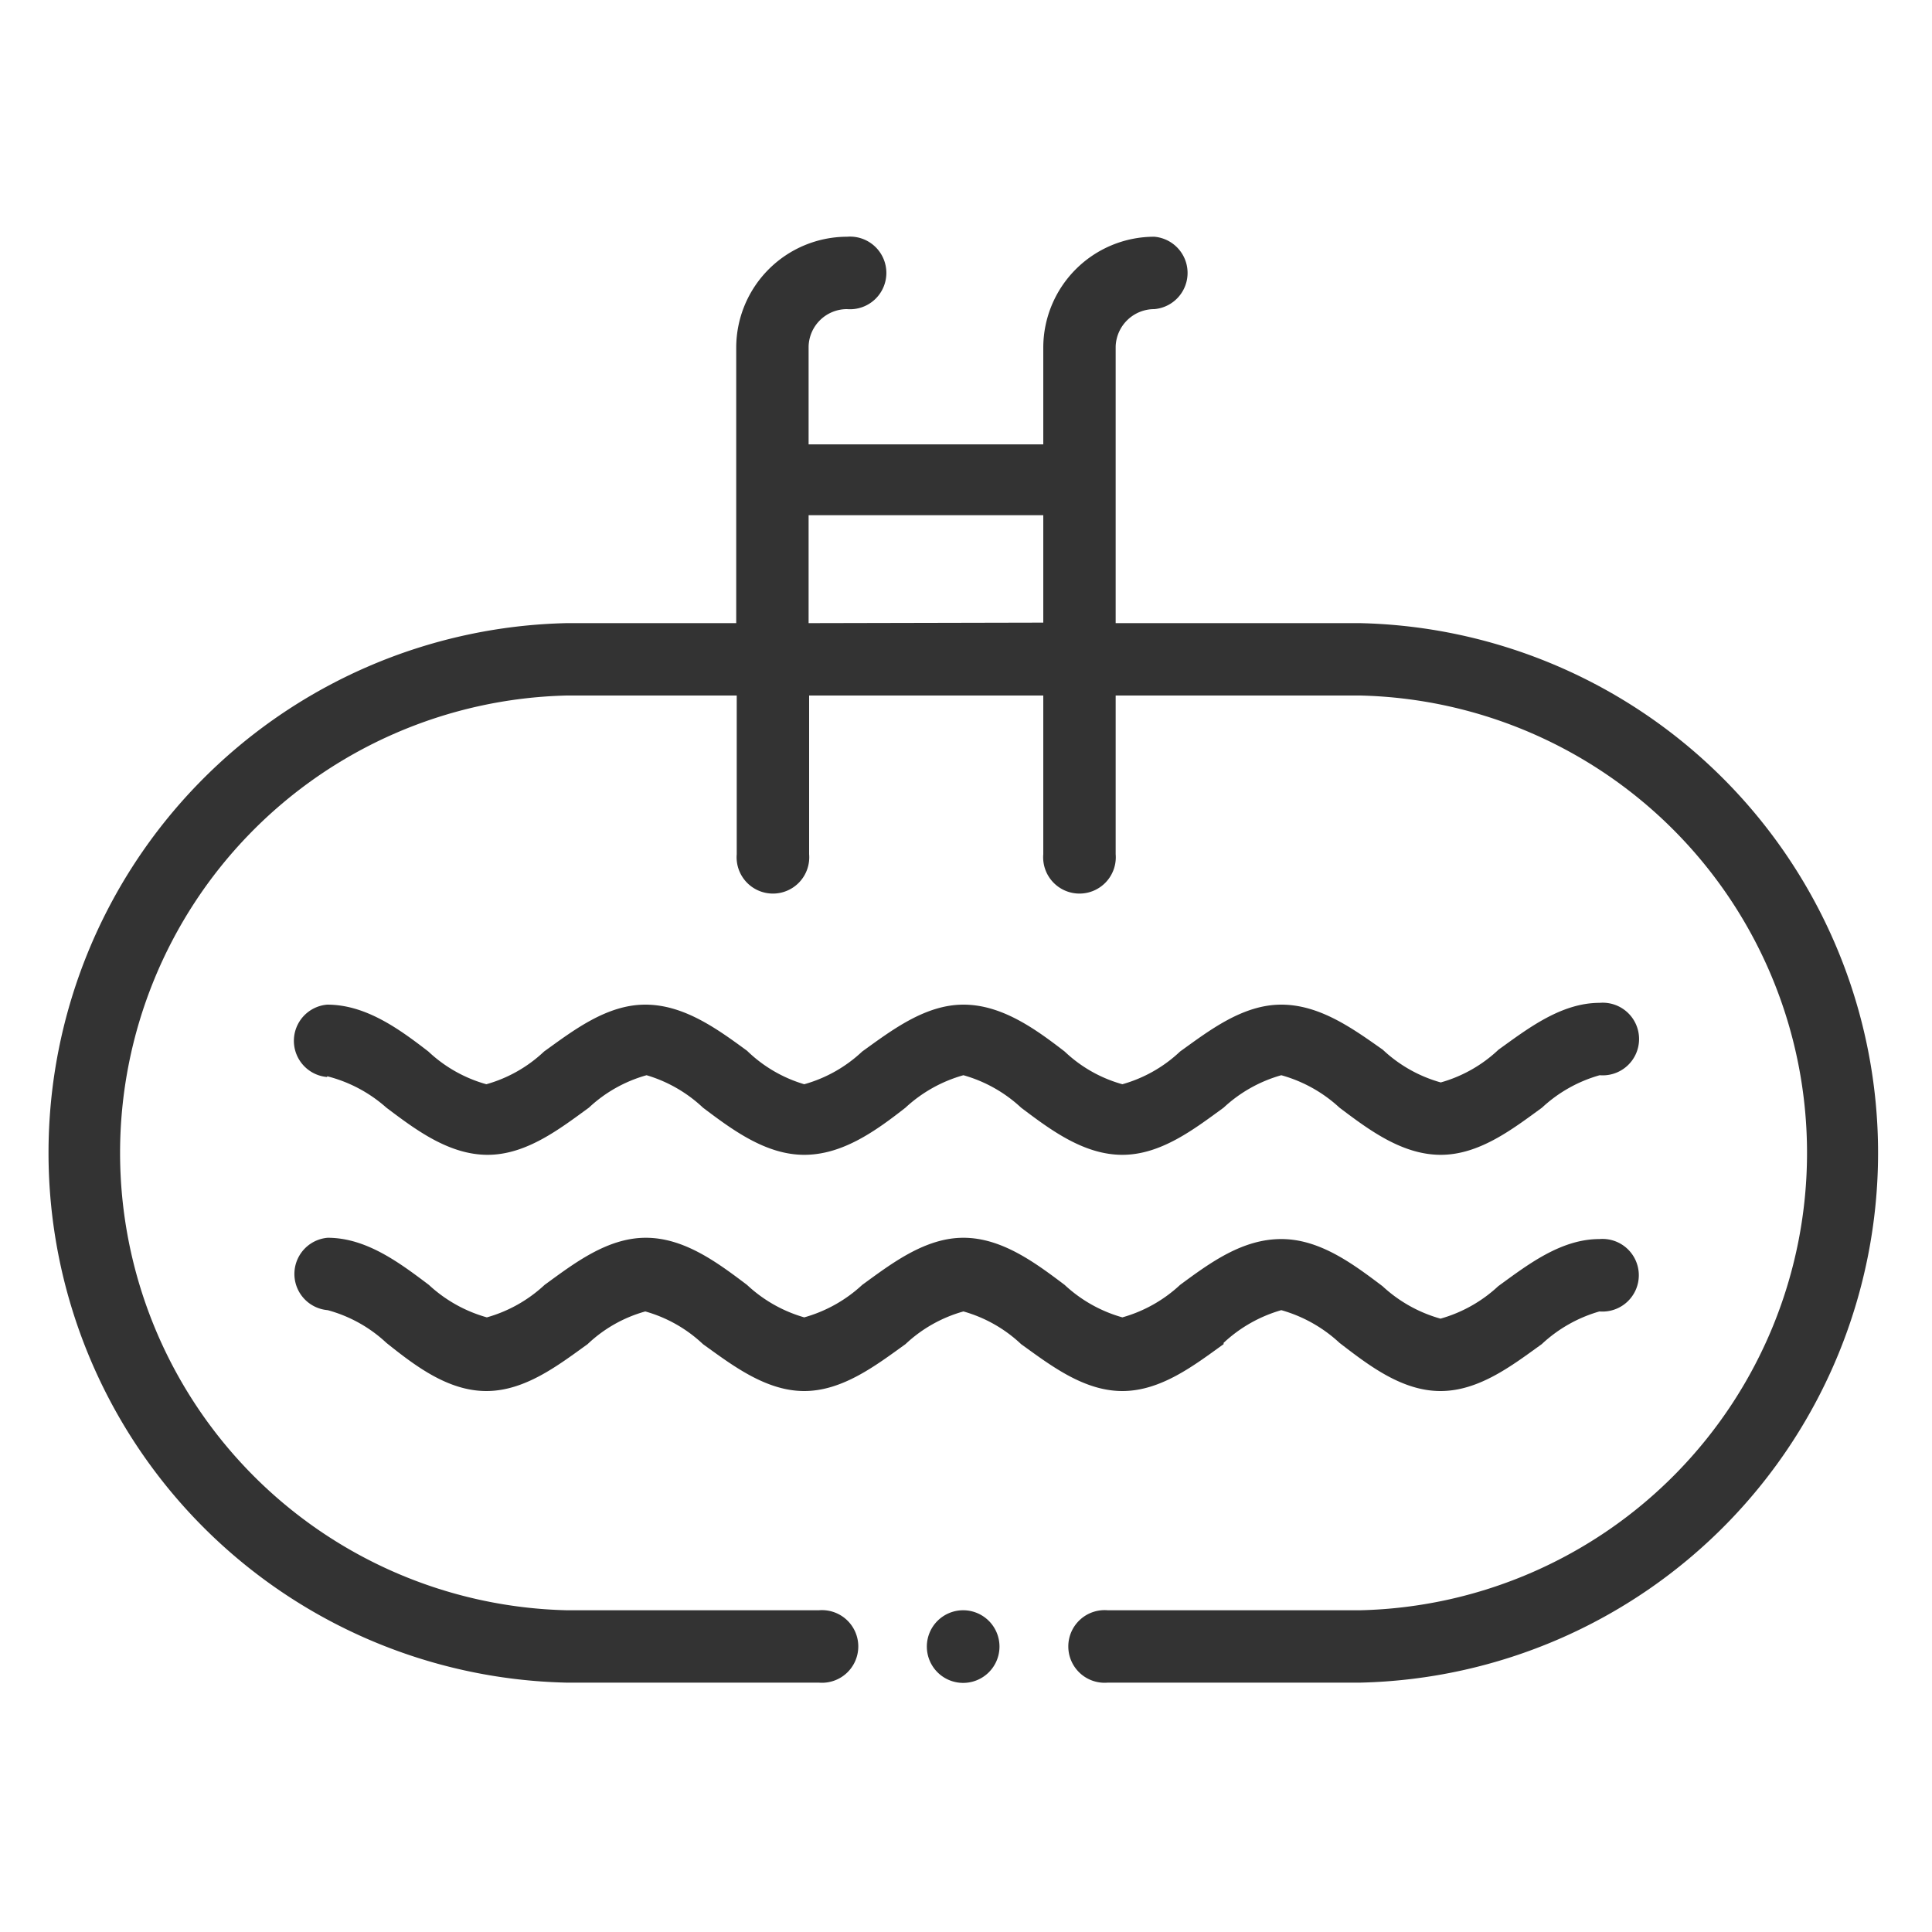
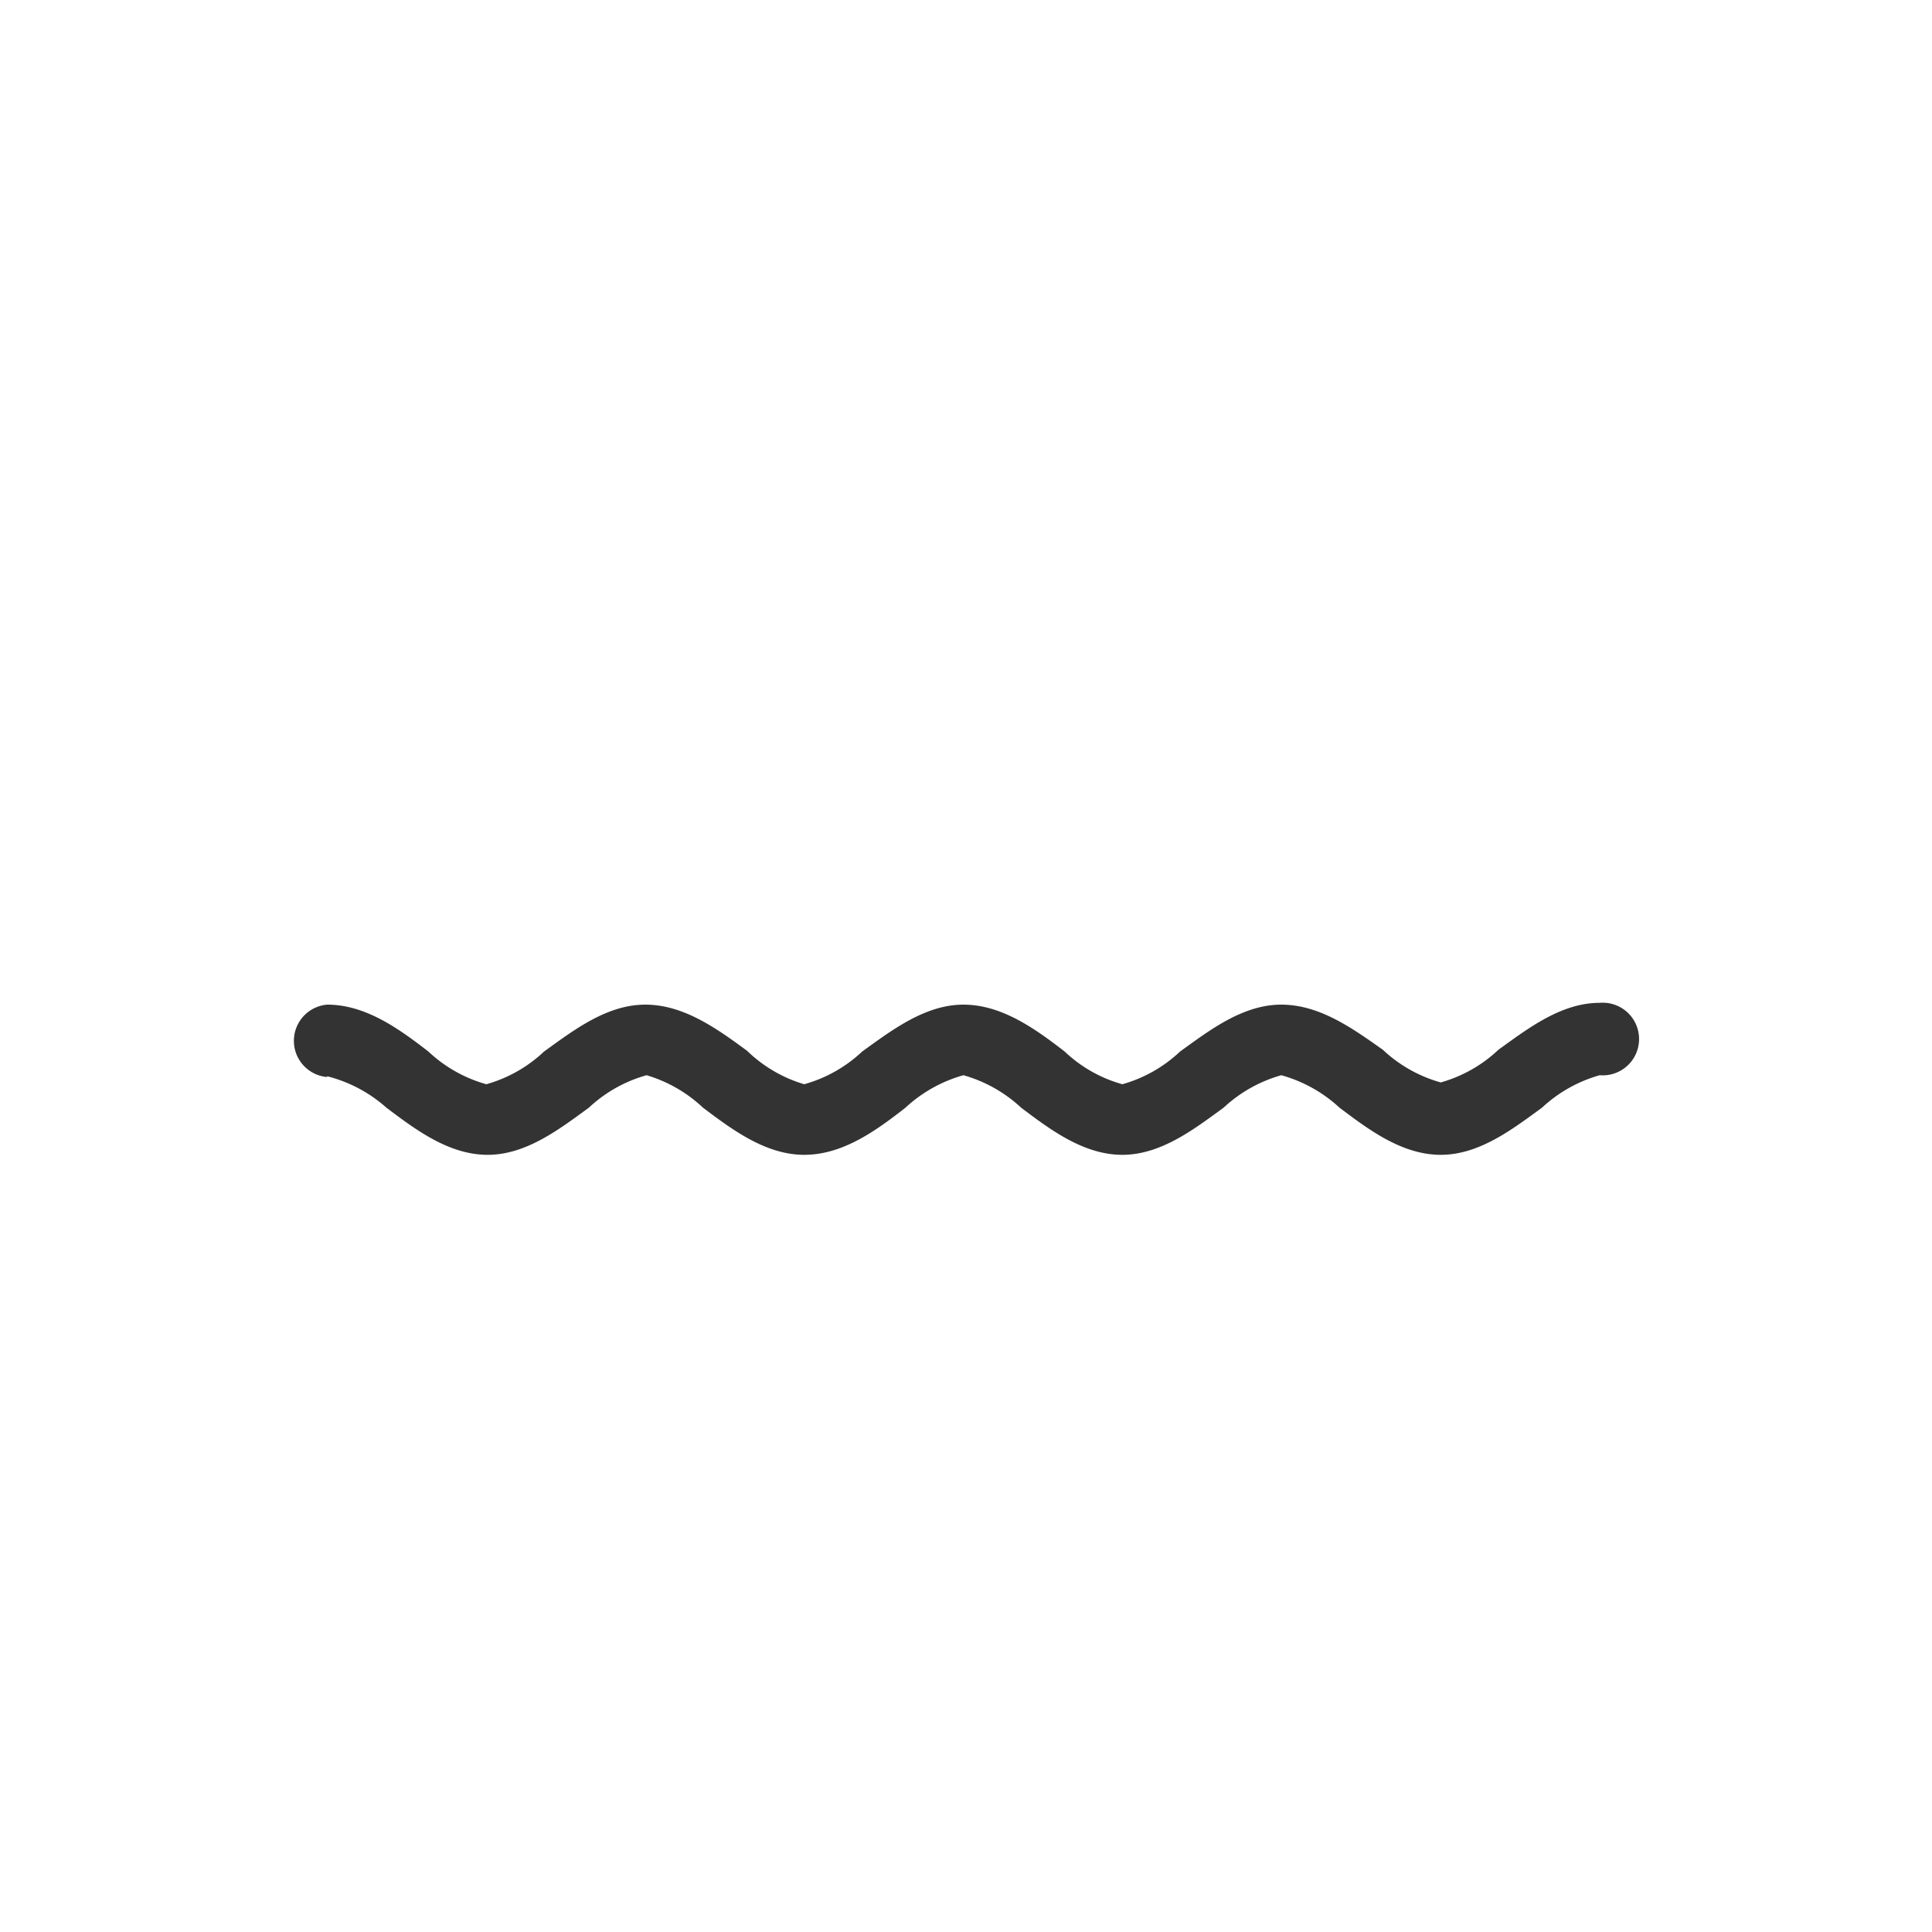
<svg xmlns="http://www.w3.org/2000/svg" viewBox="0 0 75 75">
  <defs>
    <style>.cls-1{fill:none;}.cls-2{fill:#333;}</style>
  </defs>
  <title>04_paidiki_pisina</title>
  <g id="Layer_2" data-name="Layer 2">
    <g id="Layer_1-2" data-name="Layer 1">
-       <rect class="cls-1" width="75" height="75" />
-       <path class="cls-2" d="M52.81,24.19h-9.5V13.45A1.5,1.5,0,0,1,44.81,12a1.41,1.41,0,0,0,0-2.81,4.31,4.31,0,0,0-4.31,4.3v3.76H31.39V13.45A1.49,1.49,0,0,1,32.88,12a1.41,1.41,0,1,0,0-2.81,4.31,4.31,0,0,0-4.3,4.3V24.19H22a20.57,20.57,0,0,0,0,41.13h9.79a1.41,1.41,0,1,0,0-2.81H22A17.76,17.76,0,0,1,22,27h6.6v6.16a1.41,1.41,0,1,0,2.81,0V27H40.5v6.16a1.41,1.41,0,1,0,2.81,0V27h9.5a17.76,17.76,0,0,1,0,35.51H43a1.41,1.41,0,1,0,0,2.81h9.79a20.57,20.57,0,0,0,0-41.13Zm-21.42,0V20H40.5v4.17Z" />
      <path class="cls-2" d="M12.7,41.78A5.48,5.48,0,0,1,15,43c1.14.86,2.43,1.83,3.93,1.83s2.79-1,3.93-1.83a5.39,5.39,0,0,1,2.24-1.26A5.45,5.45,0,0,1,27.29,43c1.14.86,2.44,1.83,3.93,1.83S34,43.9,35.15,43a5.48,5.48,0,0,1,2.25-1.26A5.45,5.45,0,0,1,39.64,43c1.14.86,2.43,1.83,3.93,1.83s2.79-1,3.93-1.83a5.45,5.45,0,0,1,2.24-1.26A5.48,5.48,0,0,1,52,43c1.14.86,2.43,1.83,3.93,1.83s2.79-1,3.93-1.83a5.45,5.45,0,0,1,2.24-1.26,1.41,1.41,0,1,0,0-2.81c-1.5,0-2.79,1-3.93,1.82a5.38,5.38,0,0,1-2.24,1.27,5.4,5.4,0,0,1-2.25-1.27C52.53,39.94,51.24,39,49.74,39s-2.79,1-3.93,1.82a5.38,5.38,0,0,1-2.24,1.27,5.32,5.32,0,0,1-2.24-1.27C40.19,39.94,38.89,39,37.4,39s-2.79,1-3.93,1.82a5.4,5.4,0,0,1-2.25,1.27A5.38,5.38,0,0,1,29,40.79C27.84,39.94,26.55,39,25.05,39s-2.79,1-3.93,1.82a5.38,5.38,0,0,1-2.24,1.27,5.4,5.4,0,0,1-2.25-1.27C15.49,39.94,14.2,39,12.7,39a1.41,1.41,0,0,0,0,2.81Z" />
-       <path class="cls-2" d="M47.5,52.13a5.49,5.49,0,0,1,2.24-1.27A5.52,5.52,0,0,1,52,52.13C53.13,53,54.42,54,55.92,54s2.79-1,3.93-1.82a5.49,5.49,0,0,1,2.24-1.27,1.41,1.41,0,1,0,0-2.81c-1.5,0-2.79,1-3.93,1.83a5.45,5.45,0,0,1-2.24,1.26,5.48,5.48,0,0,1-2.25-1.26c-1.14-.86-2.43-1.83-3.93-1.83S47,49,45.81,49.88a5.45,5.45,0,0,1-2.24,1.26,5.45,5.45,0,0,1-2.24-1.26c-1.14-.86-2.44-1.83-3.93-1.83s-2.79,1-3.93,1.83a5.48,5.48,0,0,1-2.25,1.26A5.45,5.45,0,0,1,29,49.88c-1.14-.86-2.43-1.83-3.93-1.83s-2.79,1-3.93,1.83a5.45,5.45,0,0,1-2.24,1.26,5.48,5.48,0,0,1-2.25-1.26c-1.14-.86-2.43-1.83-3.93-1.83a1.41,1.41,0,0,0,0,2.81A5.4,5.4,0,0,1,15,52.13C16.09,53,17.38,54,18.88,54s2.79-1,3.93-1.82a5.32,5.32,0,0,1,2.24-1.27,5.38,5.38,0,0,1,2.24,1.27C28.43,53,29.73,54,31.22,54s2.79-1,3.93-1.82a5.4,5.4,0,0,1,2.25-1.27,5.38,5.38,0,0,1,2.24,1.27C40.78,53,42.07,54,43.57,54s2.79-1,3.93-1.82Z" />
-       <path class="cls-2" d="M37.4,62.51a1.41,1.41,0,1,0,1.4,1.41,1.41,1.41,0,0,0-1.4-1.41Z" />
    </g>
  </g>
</svg>